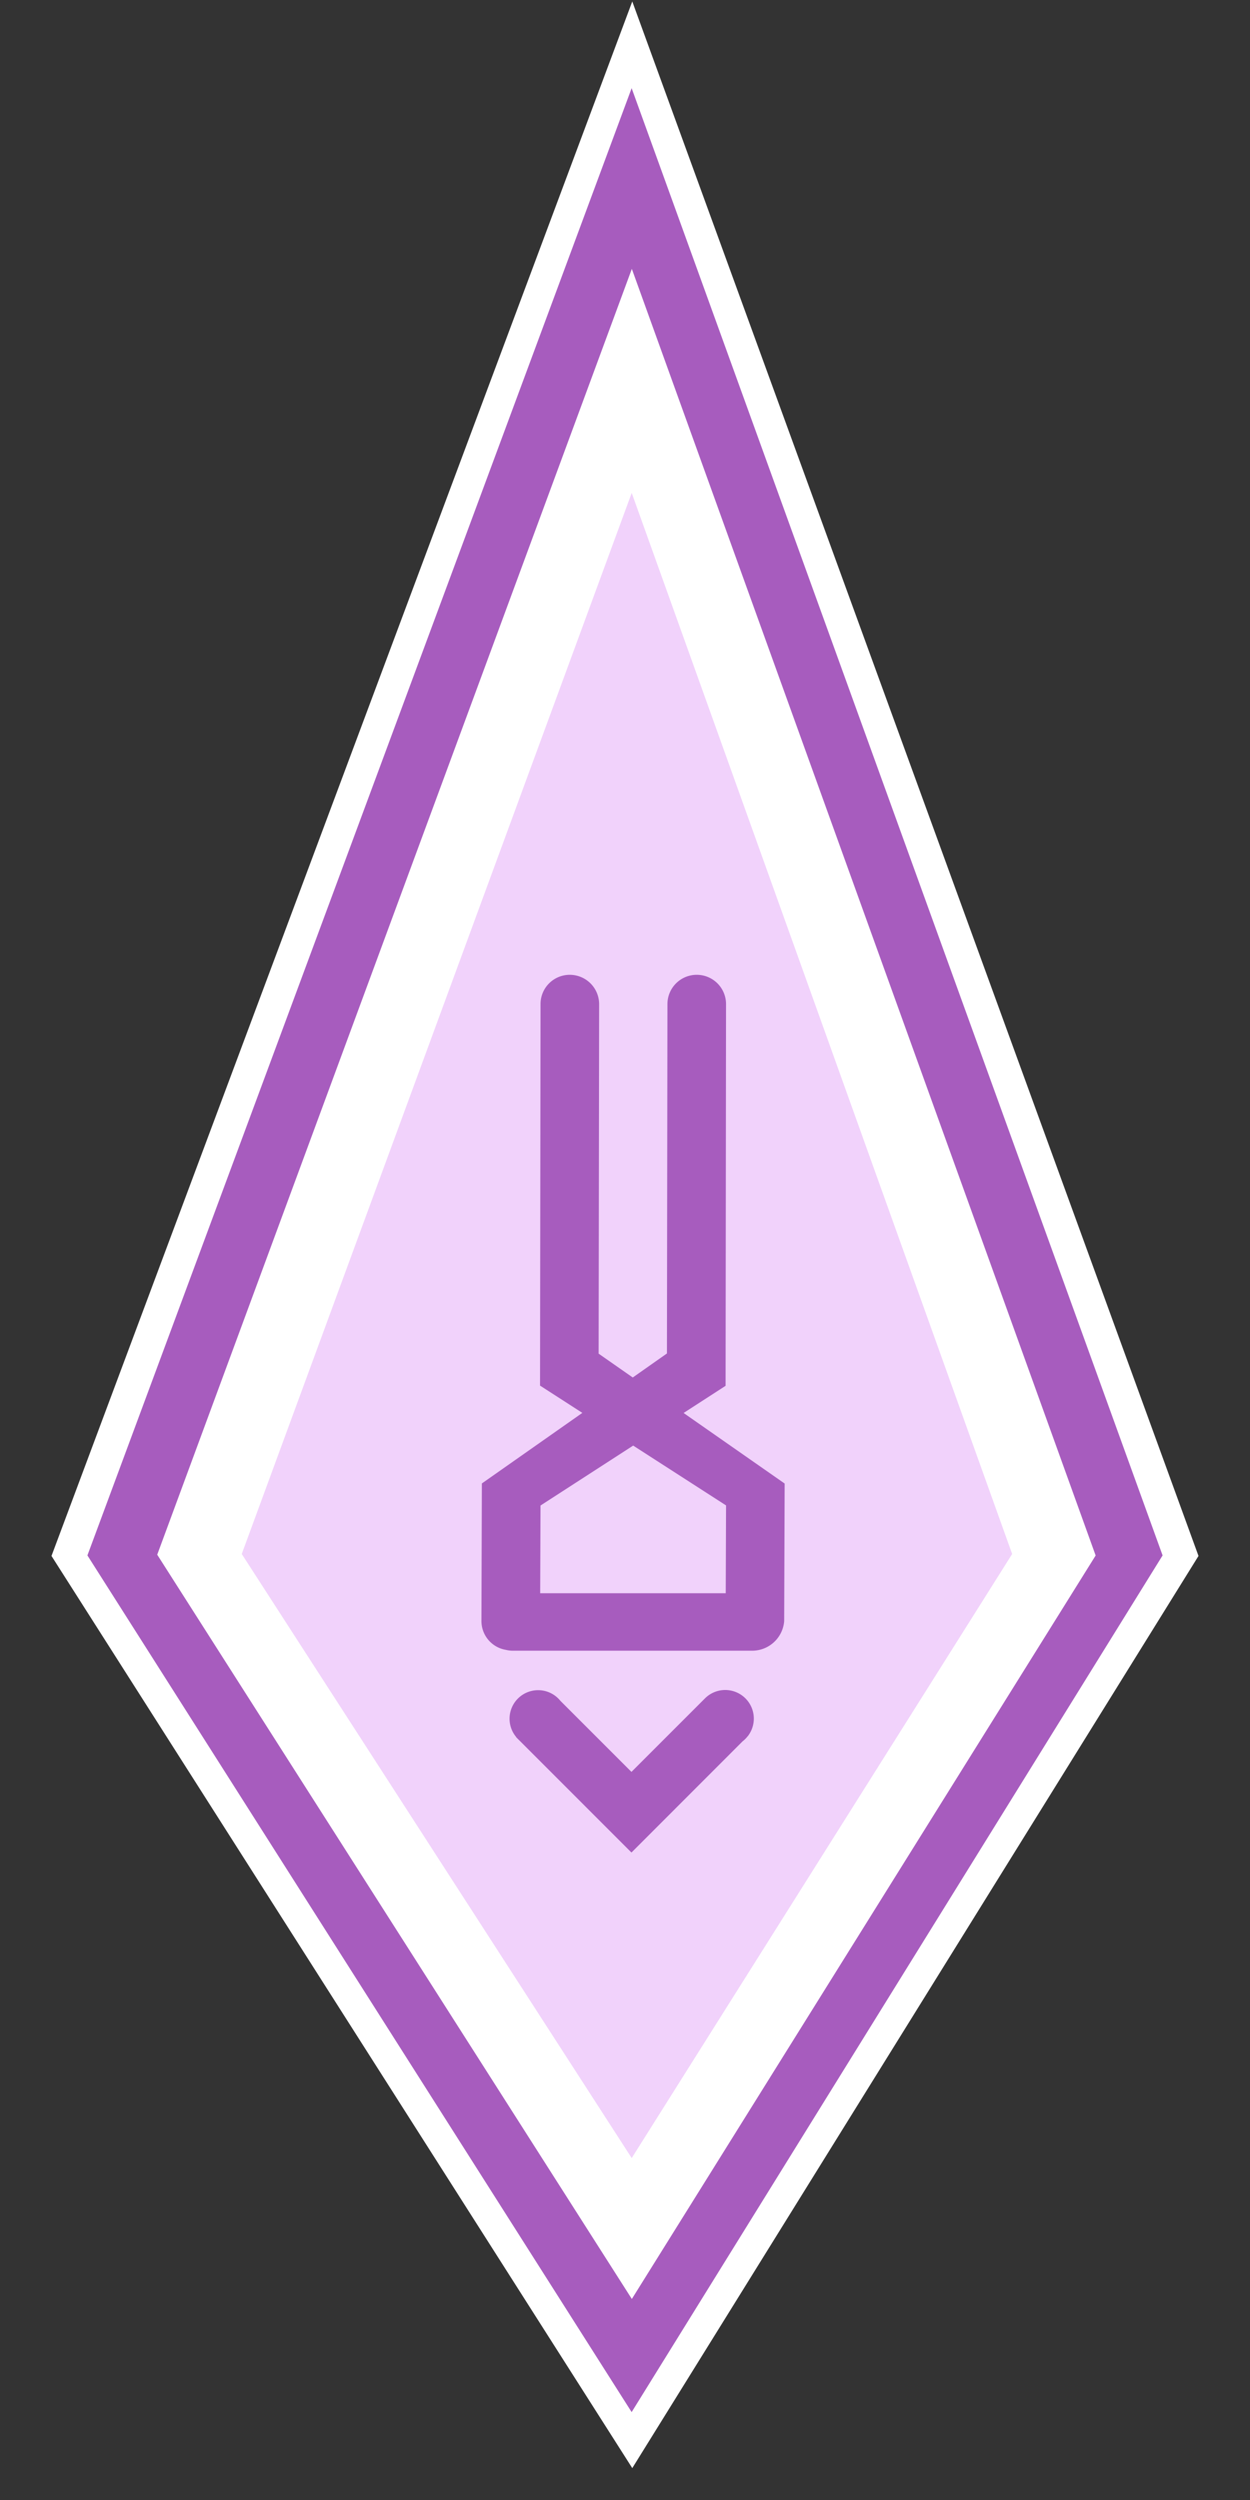
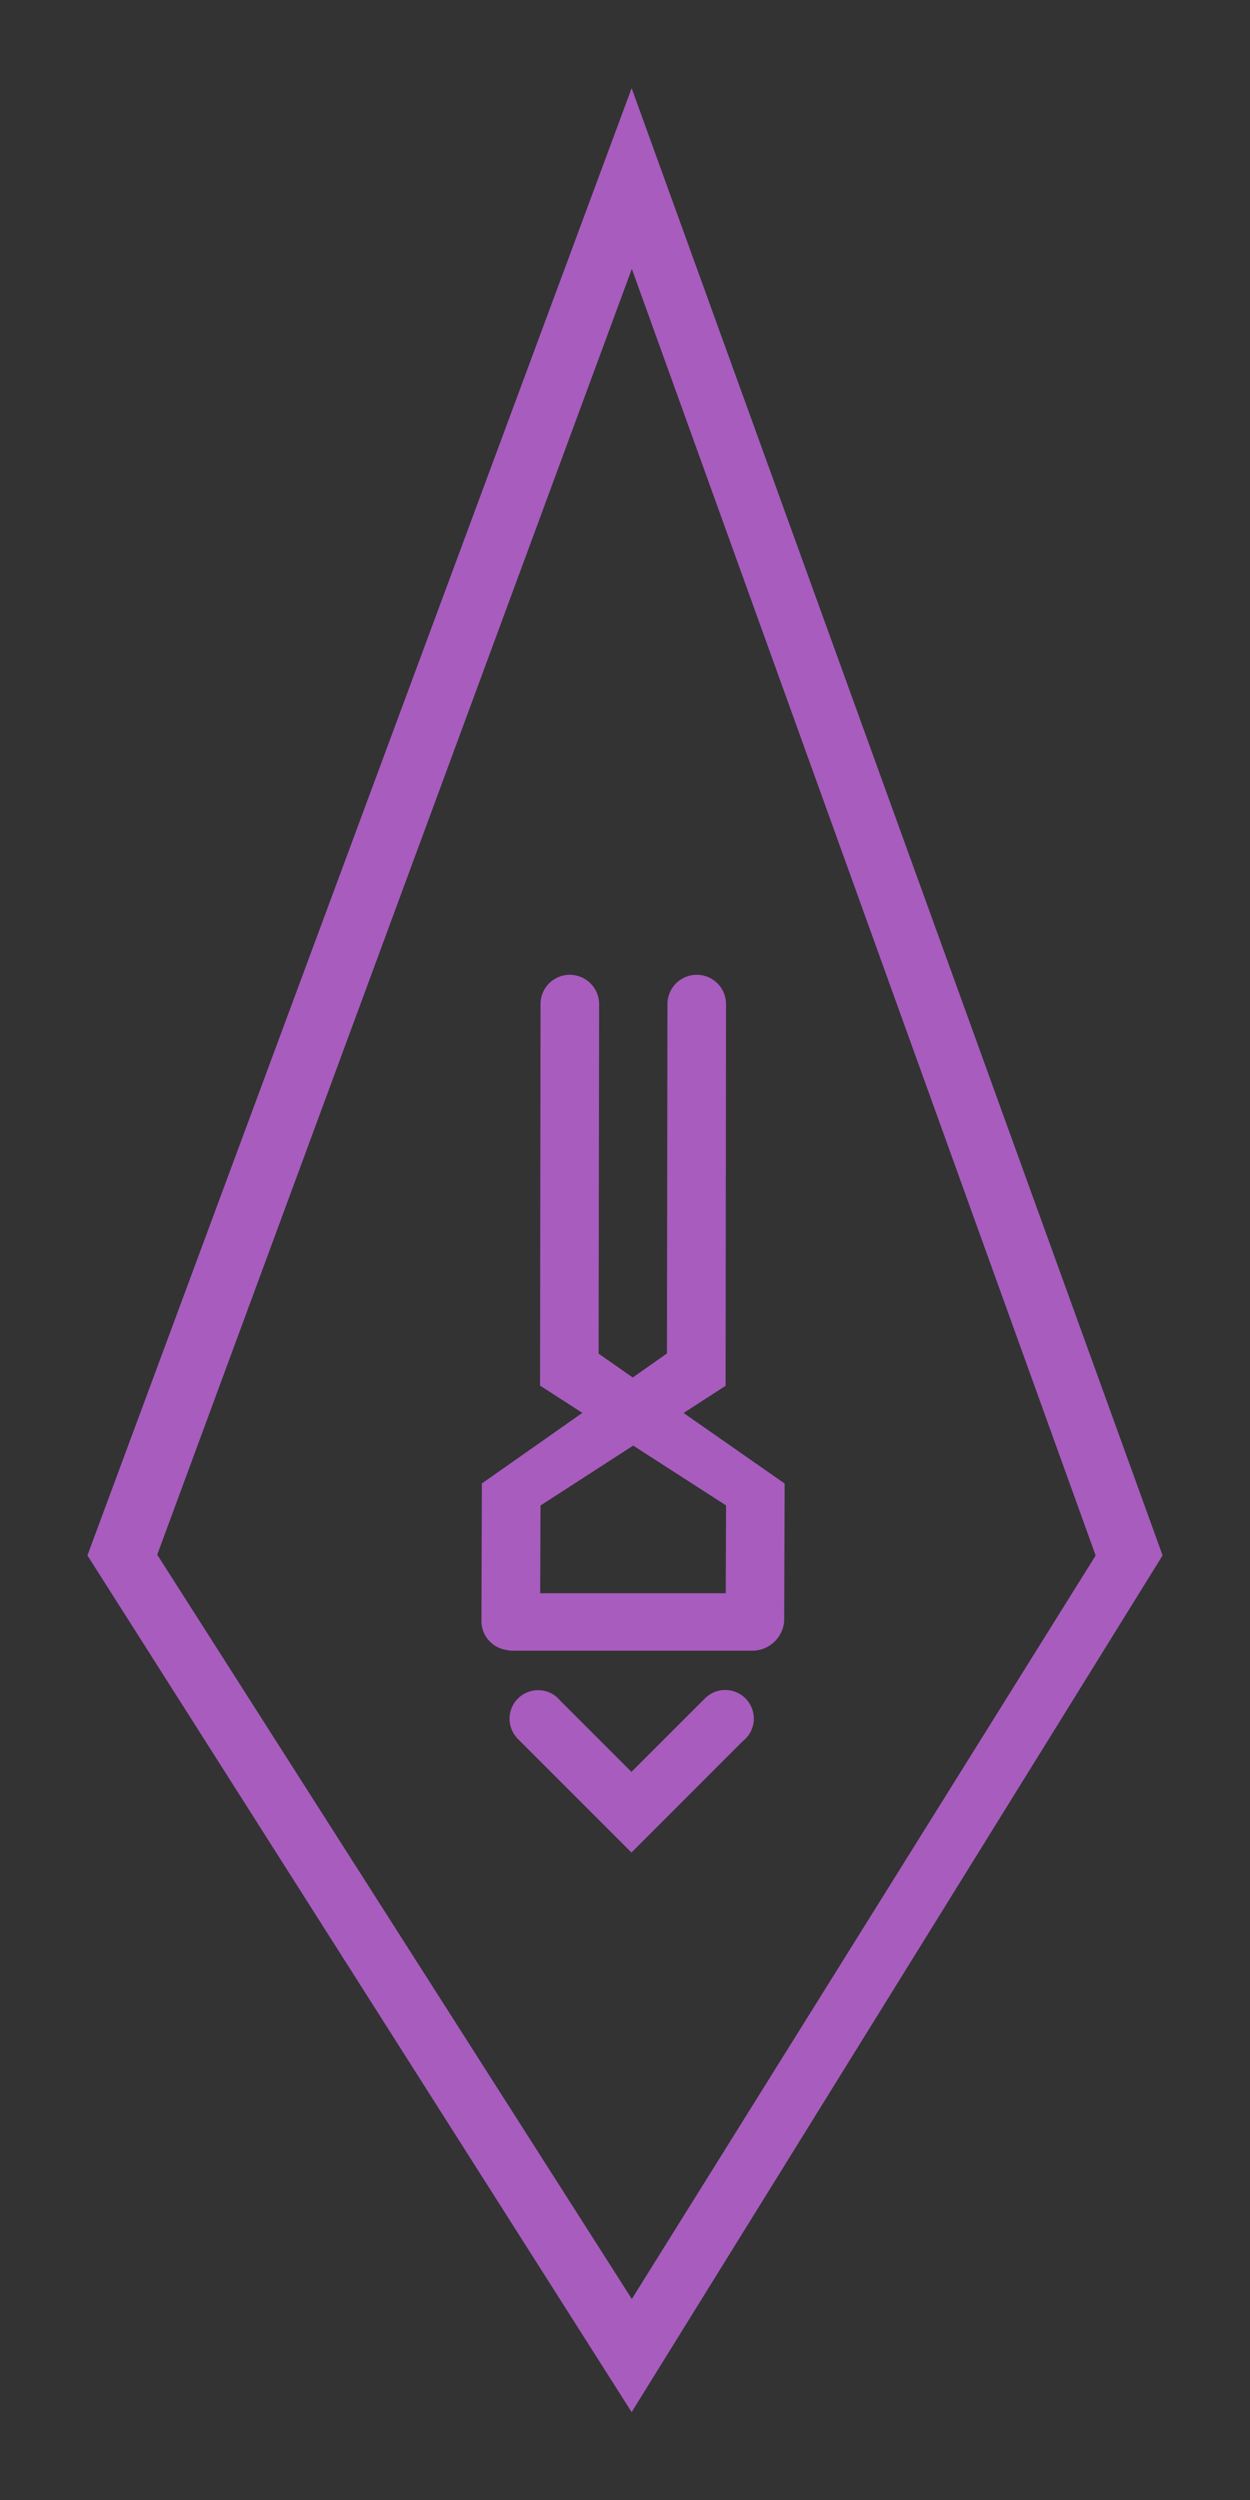
<svg xmlns="http://www.w3.org/2000/svg" id="virtuosité" width="128" height="256" viewBox="0 0 128 256">
  <rect x="0" y="0" width="128" height="256" fill="#333333" stroke="none" />
  <defs>
    <style>
      .cls-1 {
        fill: #fff;
      }

      .cls-1, .cls-2, .cls-3 {
        fill-rule: evenodd;
      }

      .cls-2 {
        fill: #c745ef;
        opacity: 0.24;
      }

      .cls-3 {
        fill: #a75cbe;
      }
    </style>
  </defs>
-   <path id="base" class="cls-1" d="M64.745,0.15l57.981,159.179L64.745,252.735,5.273,159.329Z" />
-   <path id="base_f" data-name="base f" class="cls-2" d="M64.687,50.473l38.958,108.656L64.687,220.987,24.755,159.129Z" />
  <path id="base_c" data-name="base c" class="cls-3" d="M64.68,247L8.951,159.274,64.68,9.028l54.37,150.246ZM16.1,159.2l48.6,76.215,47.494-76.132L64.7,27.534Z" />
  <path id="motif" class="cls-3" d="M70,144.689l10.348,7.225L80.3,166a3.289,3.289,0,0,1-3.211,3.032H52.479a2.9,2.9,0,0,1-.683-0.088A2.991,2.991,0,0,1,49.3,165.99l0.043-14.085,10.289-7.226L55.3,141.886l0.051-39.077a2.991,2.991,0,0,1,3-2.989h0a3.009,3.009,0,0,1,3,3.01L61.3,138.615l3.495,2.441,3.5-2.462,0.051-35.785a3,3,0,0,1,6,.021L74.3,141.907Zm-5.163,3.339-9.489,6.137-0.033,8.981h19l0.033-8.991Zm-9.721,25.047a2.917,2.917,0,0,1,2.262,1.084l7.283,7.284,7.477-7.478,0.056-.055,0.013-.013h0a2.93,2.93,0,0,1,4.4,3.845l0.006,0-0.058.058a2.909,2.909,0,0,1-.518.517L64.661,189.7,53.128,178.163c-0.057-.052-0.111-0.106-0.163-0.163l-0.118-.118,0.012-.011A2.922,2.922,0,0,1,55.116,173.075Z" />
</svg>